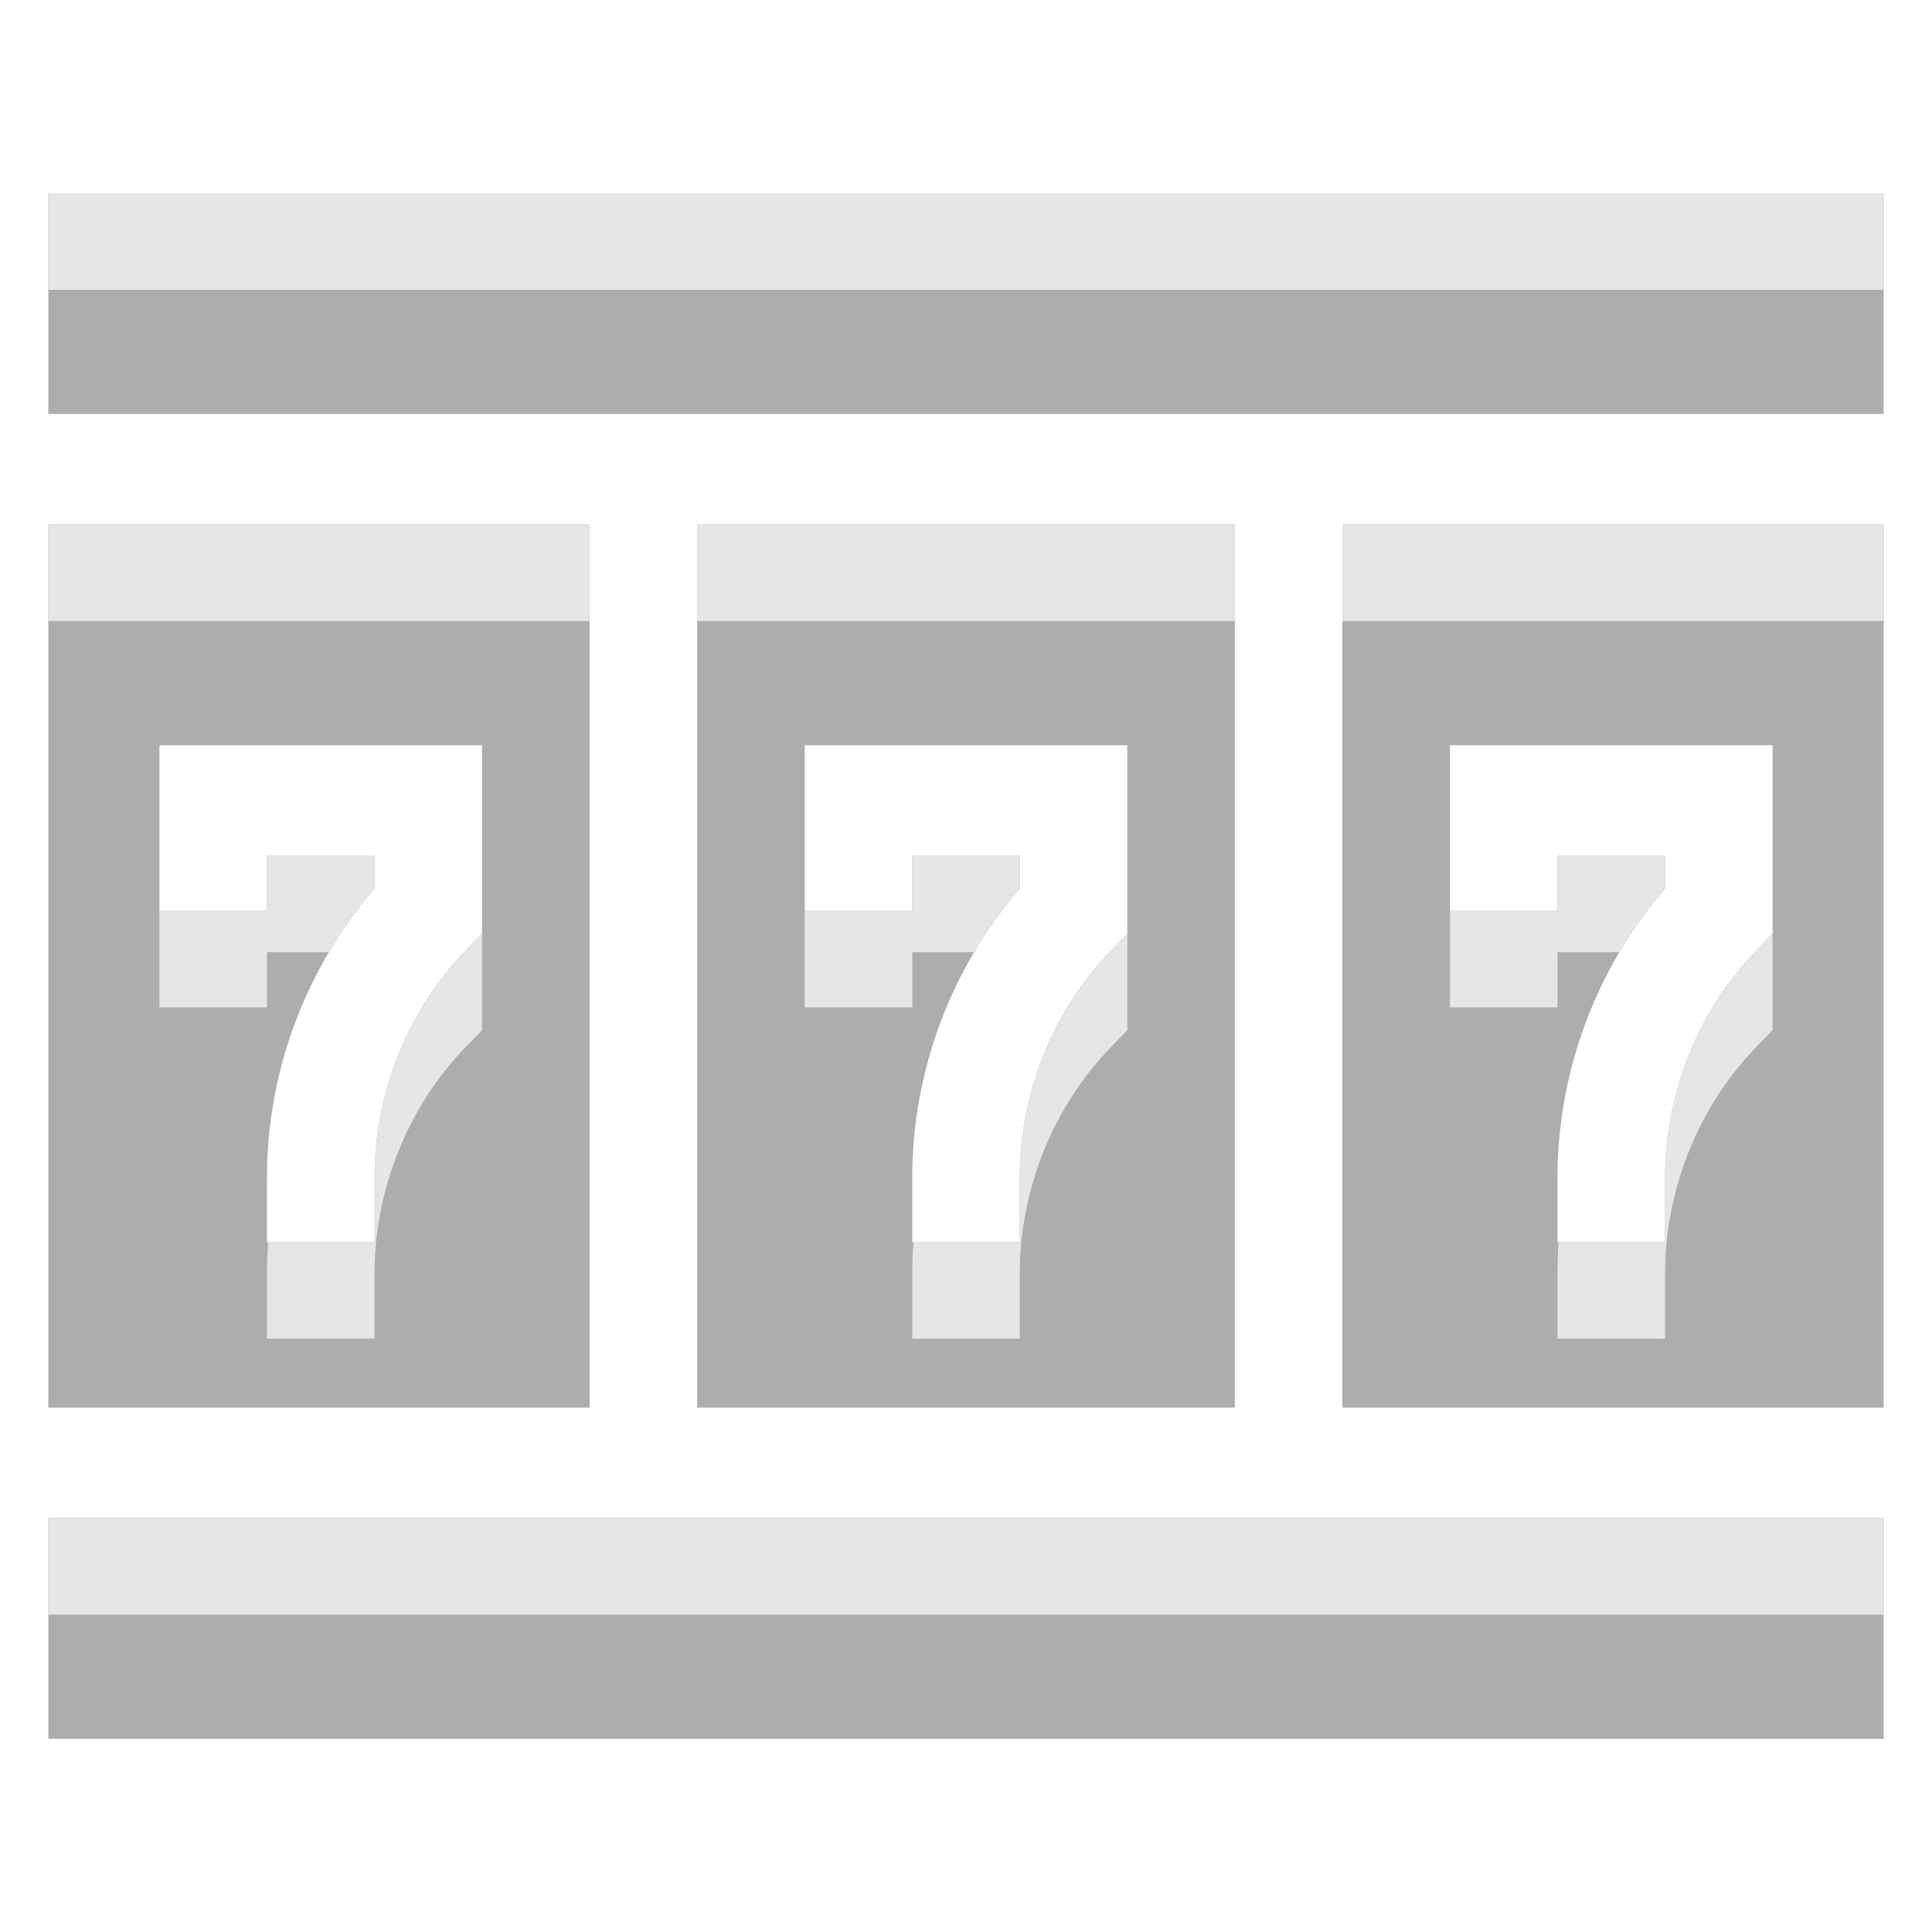
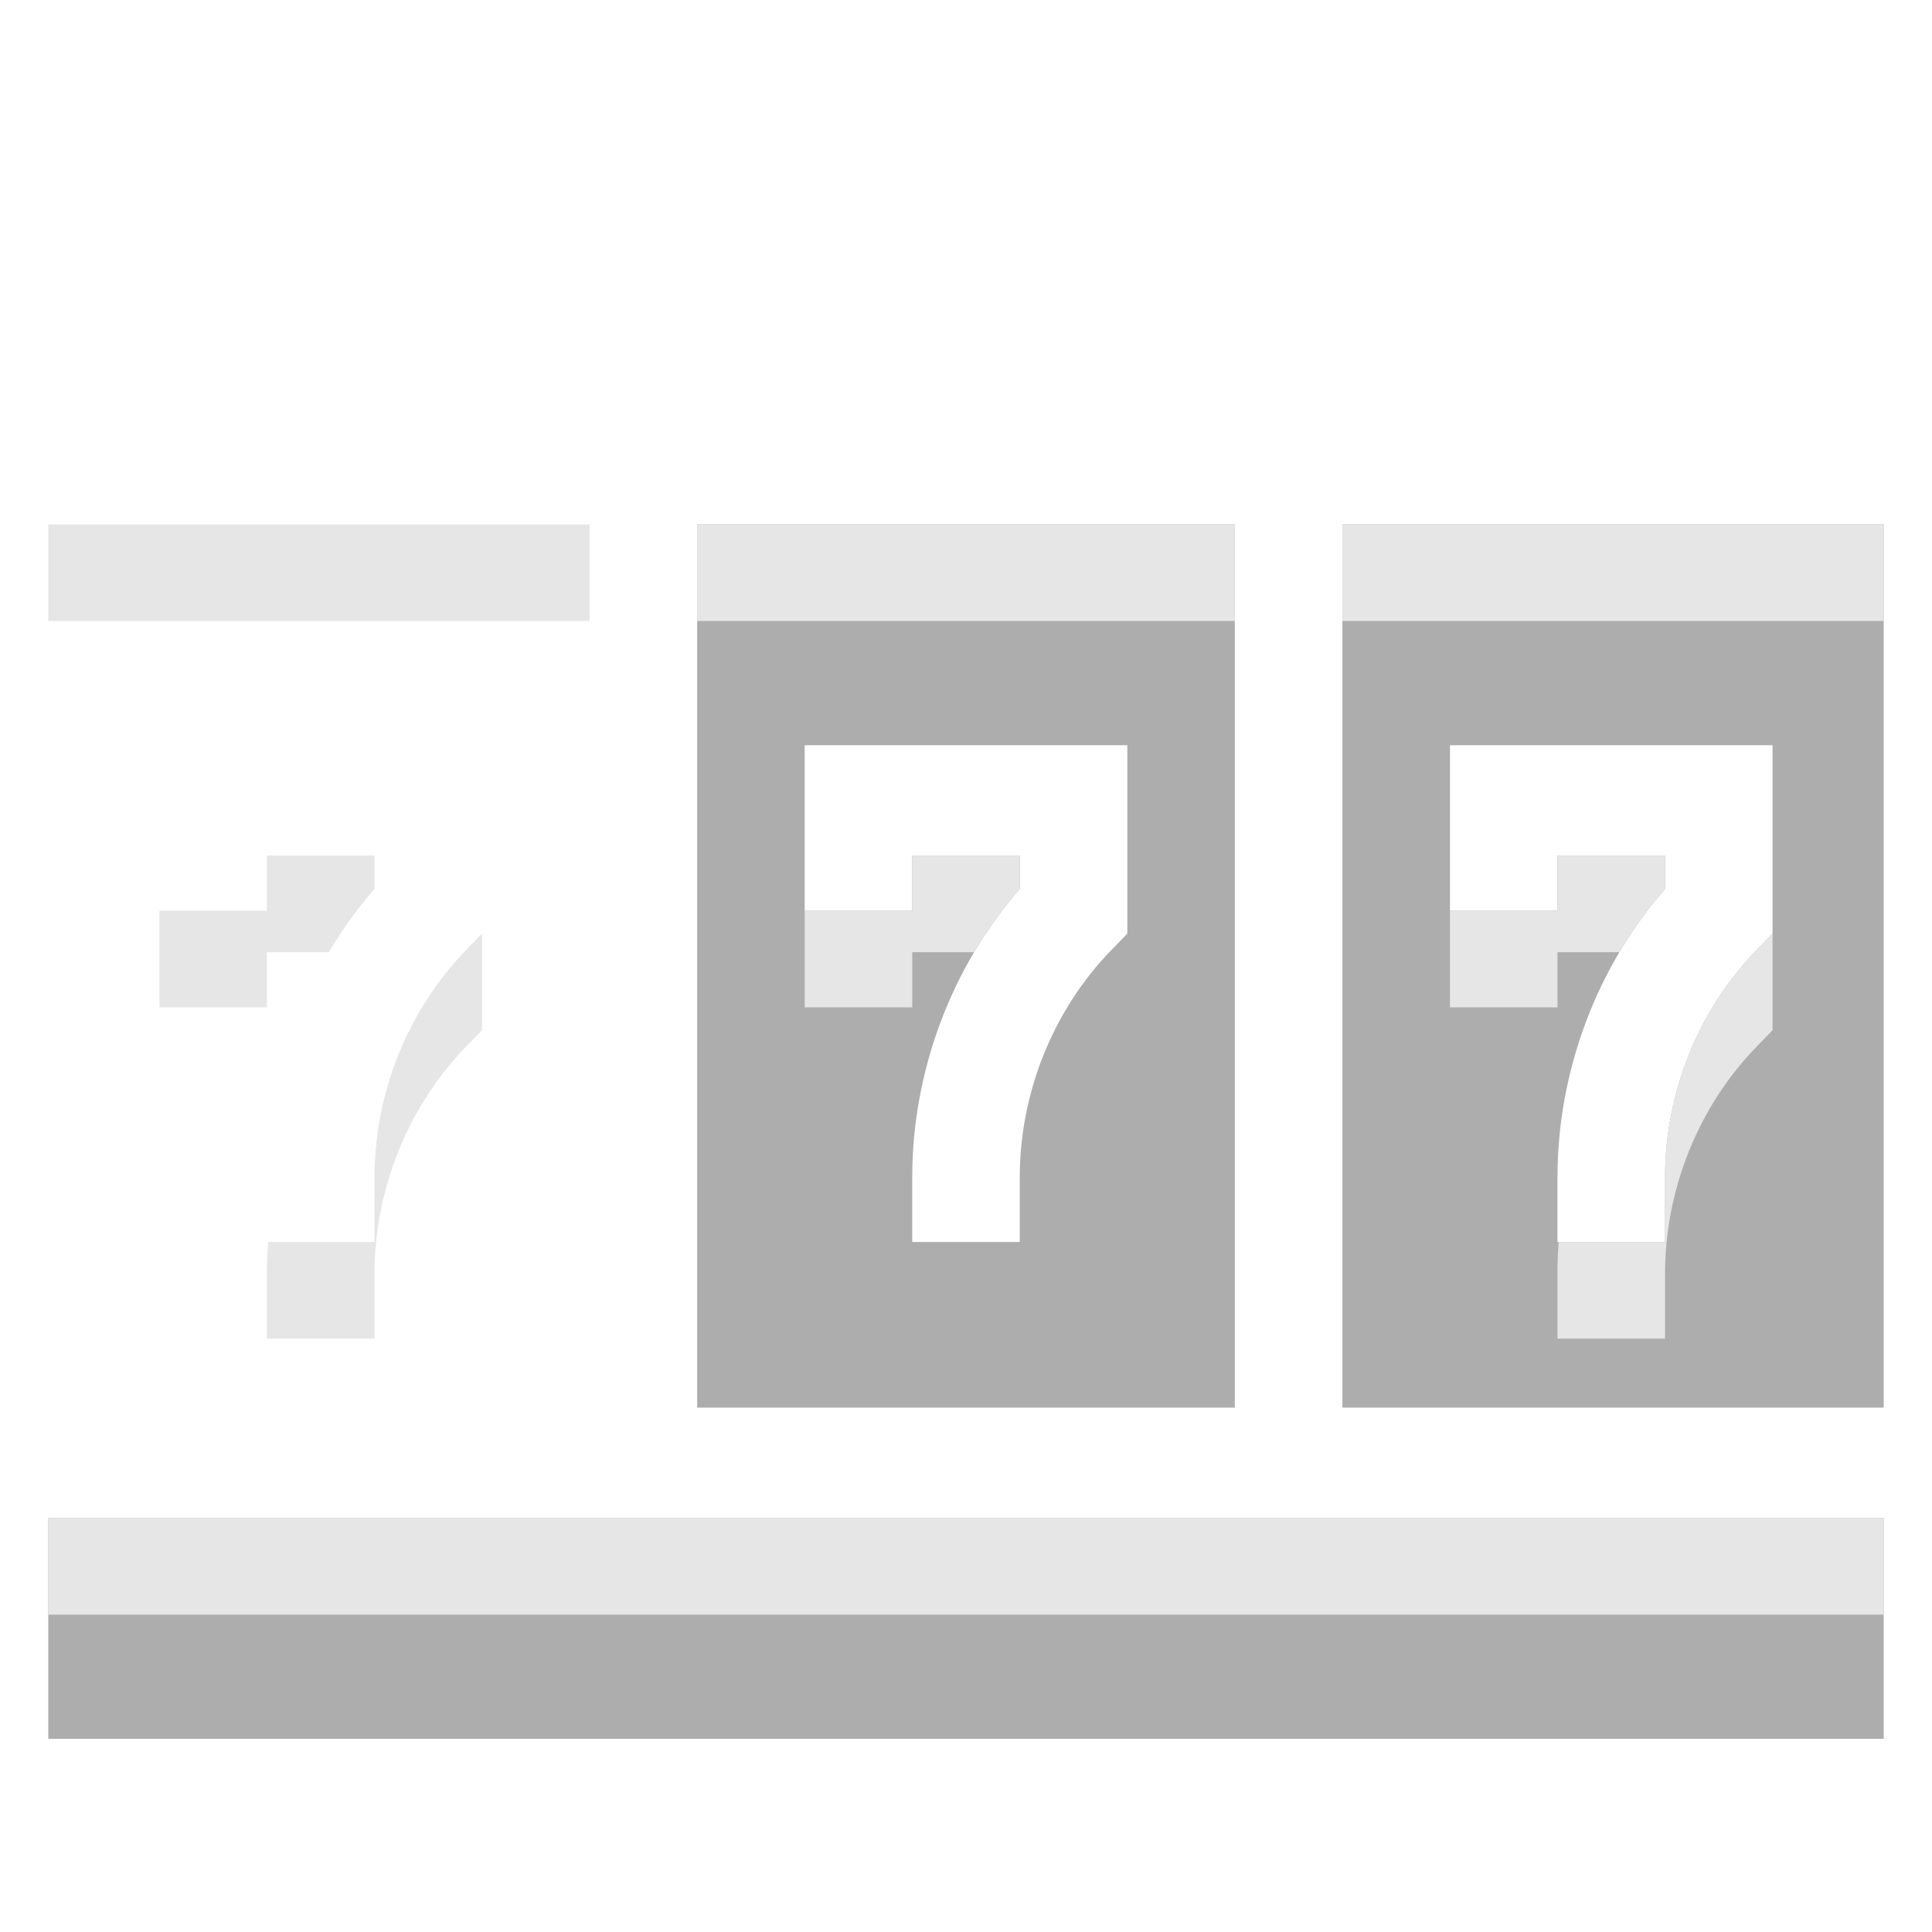
<svg xmlns="http://www.w3.org/2000/svg" width="40" height="40" viewBox="0 0 40 40" fill="none">
  <path d="M14.434 10.857V29.143H25.566V10.857H14.434ZM23.34 19.33L23.014 19.665C21.806 20.905 21.113 22.622 21.113 24.375V25.714H18.887V24.375C18.887 22.183 19.693 20.034 21.113 18.403V17.714H18.887V18.857H16.66V15.429H23.34V19.33Z" fill="#ADADAD" />
-   <path d="M1 4H39V8.571H1V4Z" fill="#ADADAD" />
  <path d="M1 31.429H39V36H1V31.429Z" fill="#ADADAD" />
-   <path d="M12.207 10.857H1V29.143H12.207V10.857ZM9.98 19.33L9.654 19.665C8.447 20.905 7.754 22.622 7.754 24.375V25.714H5.527V24.375C5.527 22.183 6.334 20.034 7.754 18.403V17.714H5.527V18.857H3.301V15.429H9.98V19.33Z" fill="#ADADAD" />
  <path d="M27.793 29.143H39V10.857H27.793V29.143ZM30.02 15.429H36.699V19.33L36.373 19.665C35.165 20.905 34.473 22.622 34.473 24.375V25.714H32.246V24.375C32.246 22.183 33.053 20.034 34.473 18.403V17.714H32.246V18.857H30.02V15.429Z" fill="#ADADAD" />
-   <path d="M1 4H39V6H1V4Z" fill="#E6E6E6" />
  <path d="M14.434 10.857V12.857H25.566V10.857H14.434Z" fill="#E6E6E6" />
-   <path d="M23.34 19.33L23.014 19.665C21.806 20.905 21.113 22.622 21.113 24.375V25.714H18.911C18.895 25.934 18.887 26.154 18.887 26.375V27.714H21.113V26.375C21.113 24.622 21.806 22.905 23.014 21.665L23.34 21.33V19.33Z" fill="#E6E6E6" />
  <path d="M20.167 19.714H18.887V20.857H16.66V18.857H18.887V17.714H21.113V18.403C20.759 18.81 20.442 19.25 20.167 19.714Z" fill="#E6E6E6" />
  <path d="M39 31.429H1V33.429H39V31.429Z" fill="#E6E6E6" />
  <path d="M12.207 10.857H1V12.857H12.207V10.857Z" fill="#E6E6E6" />
  <path d="M9.98 19.33L9.654 19.665C8.447 20.905 7.754 22.622 7.754 24.375V25.714H5.552C5.536 25.934 5.527 26.154 5.527 26.375V27.714H7.754V26.375C7.754 24.622 8.447 22.905 9.654 21.665L9.98 21.33V19.33Z" fill="#E6E6E6" />
  <path d="M3.301 18.857V20.857H5.527V19.714H6.808C7.083 19.25 7.399 18.81 7.754 18.403V17.714H5.527V18.857H3.301Z" fill="#E6E6E6" />
  <path d="M39 10.857V12.857H27.793V10.857H39Z" fill="#E6E6E6" />
  <path d="M36.699 19.33V21.33L36.373 21.665C35.165 22.905 34.473 24.622 34.473 26.375V27.714H32.246V26.375C32.246 26.154 32.254 25.934 32.27 25.714H34.473V24.375C34.473 22.622 35.165 20.905 36.373 19.665L36.699 19.33Z" fill="#E6E6E6" />
  <path d="M34.473 18.403C34.118 18.81 33.802 19.25 33.527 19.714H32.246V20.857H30.02V18.857H32.246V17.714H34.473V18.403Z" fill="#E6E6E6" />
</svg>